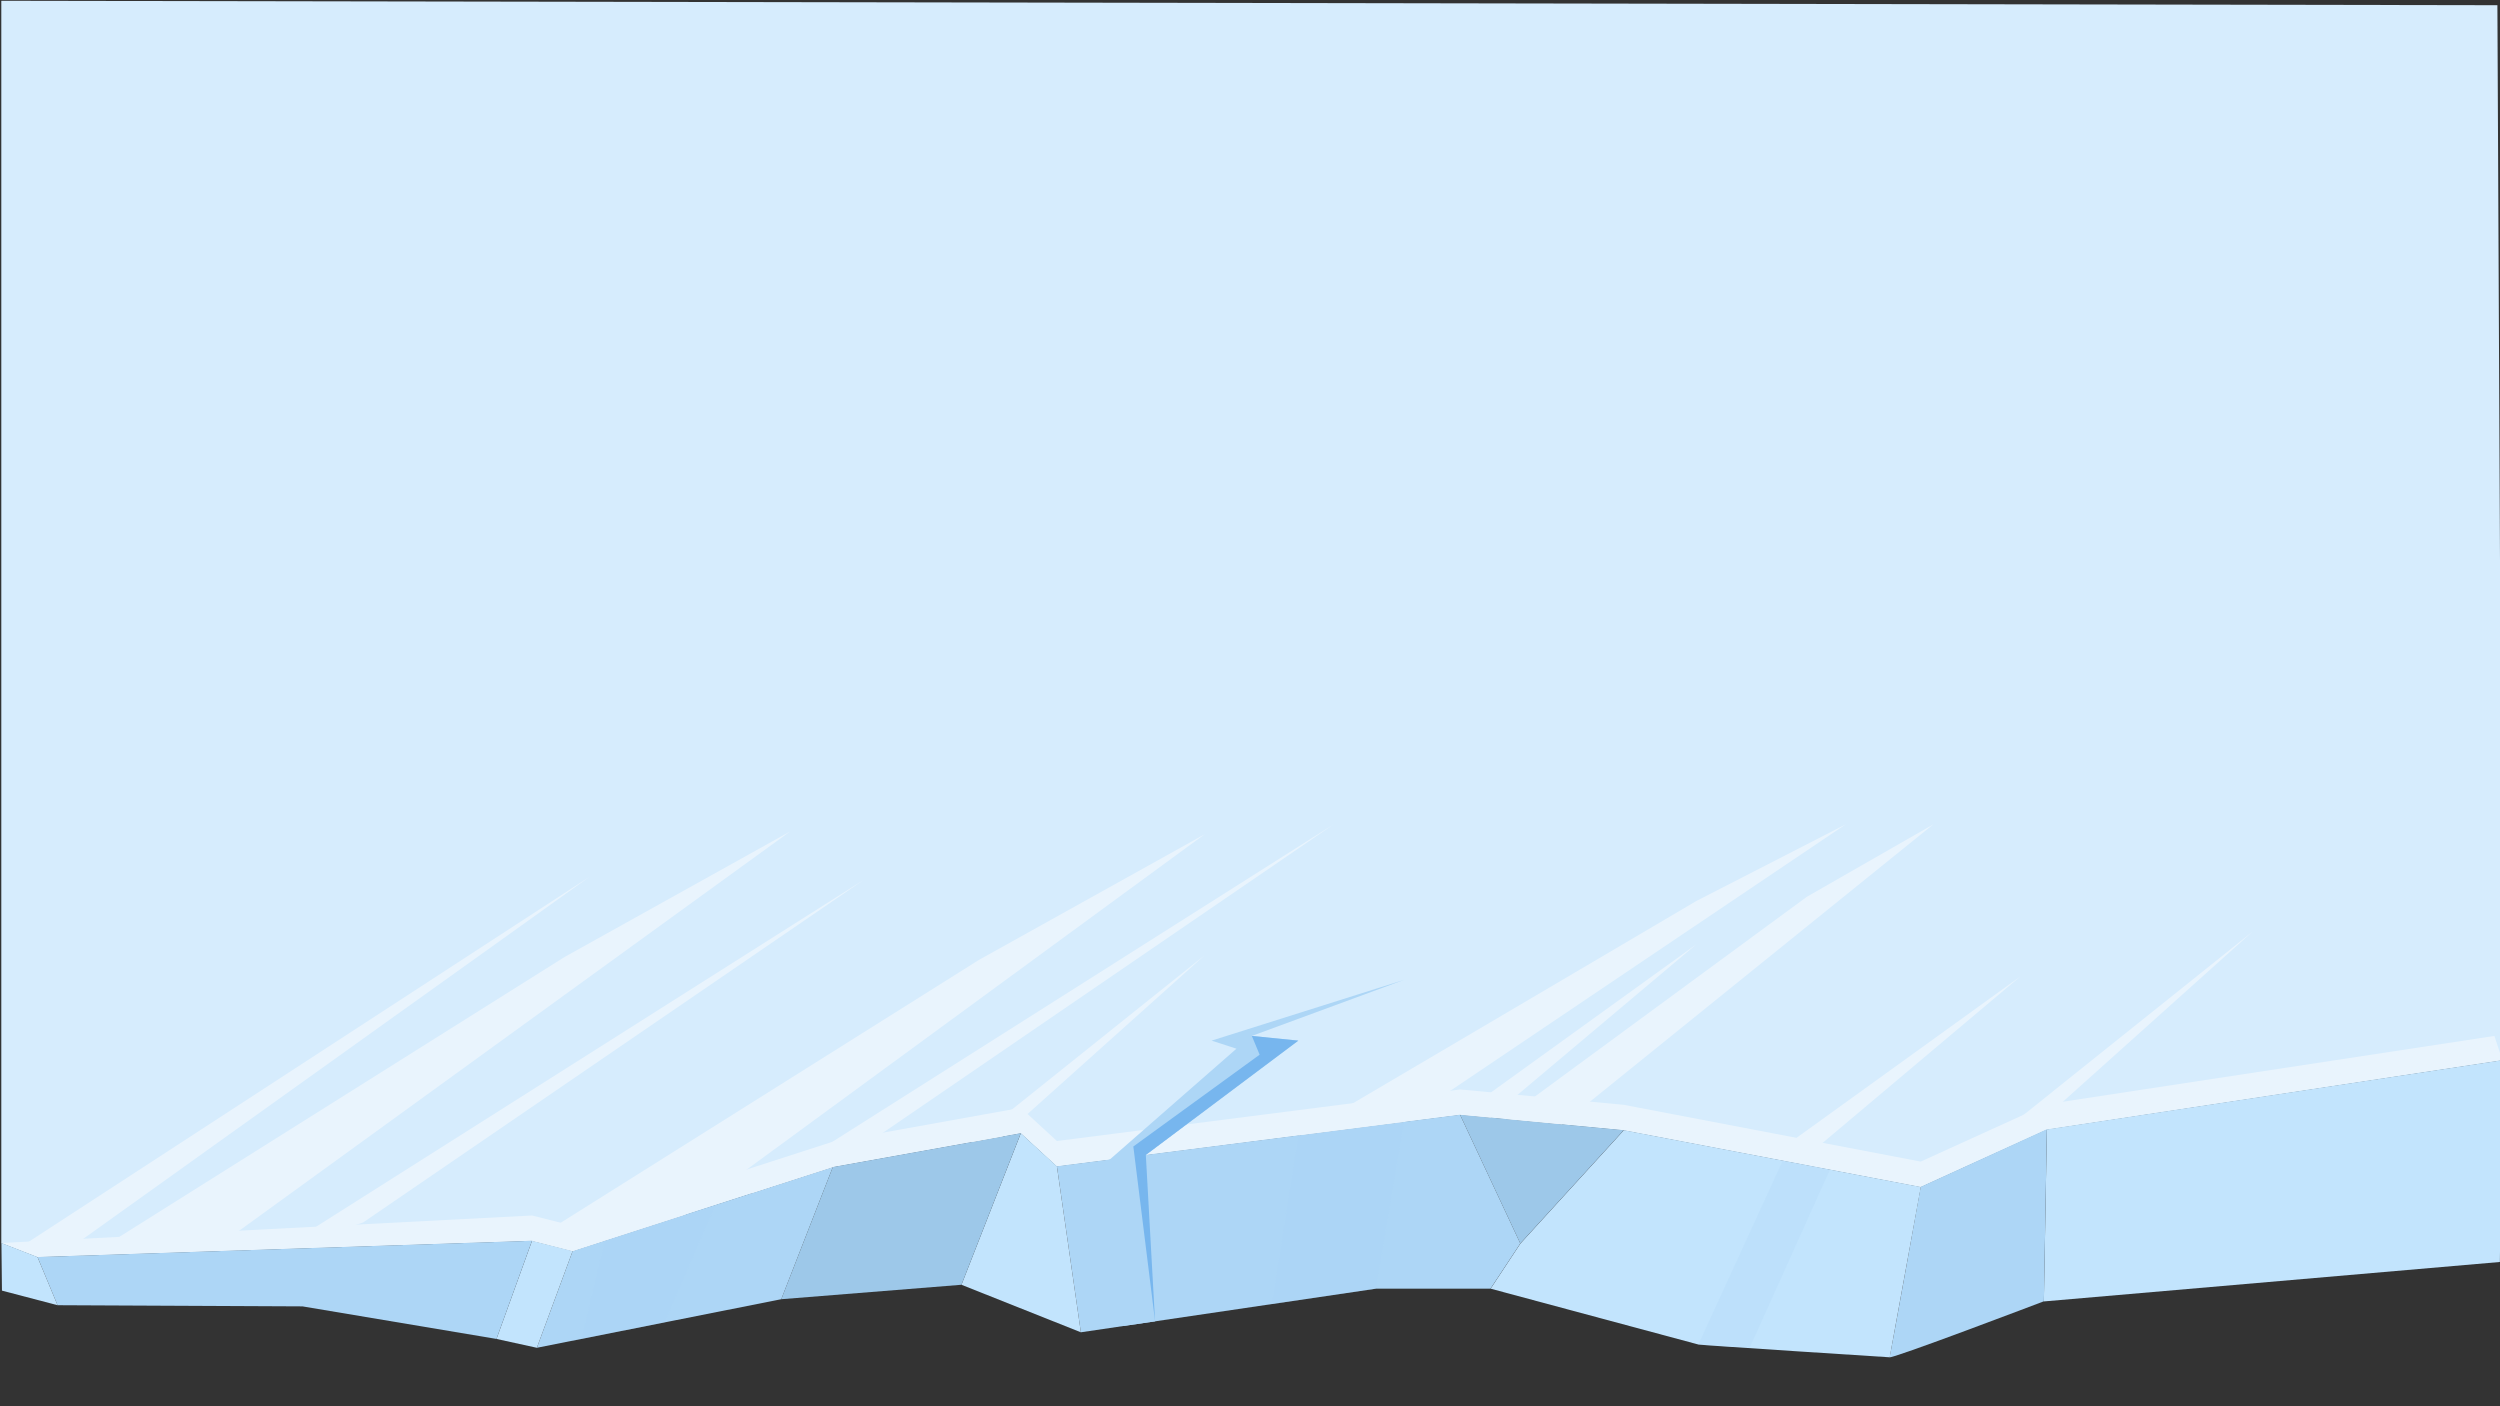
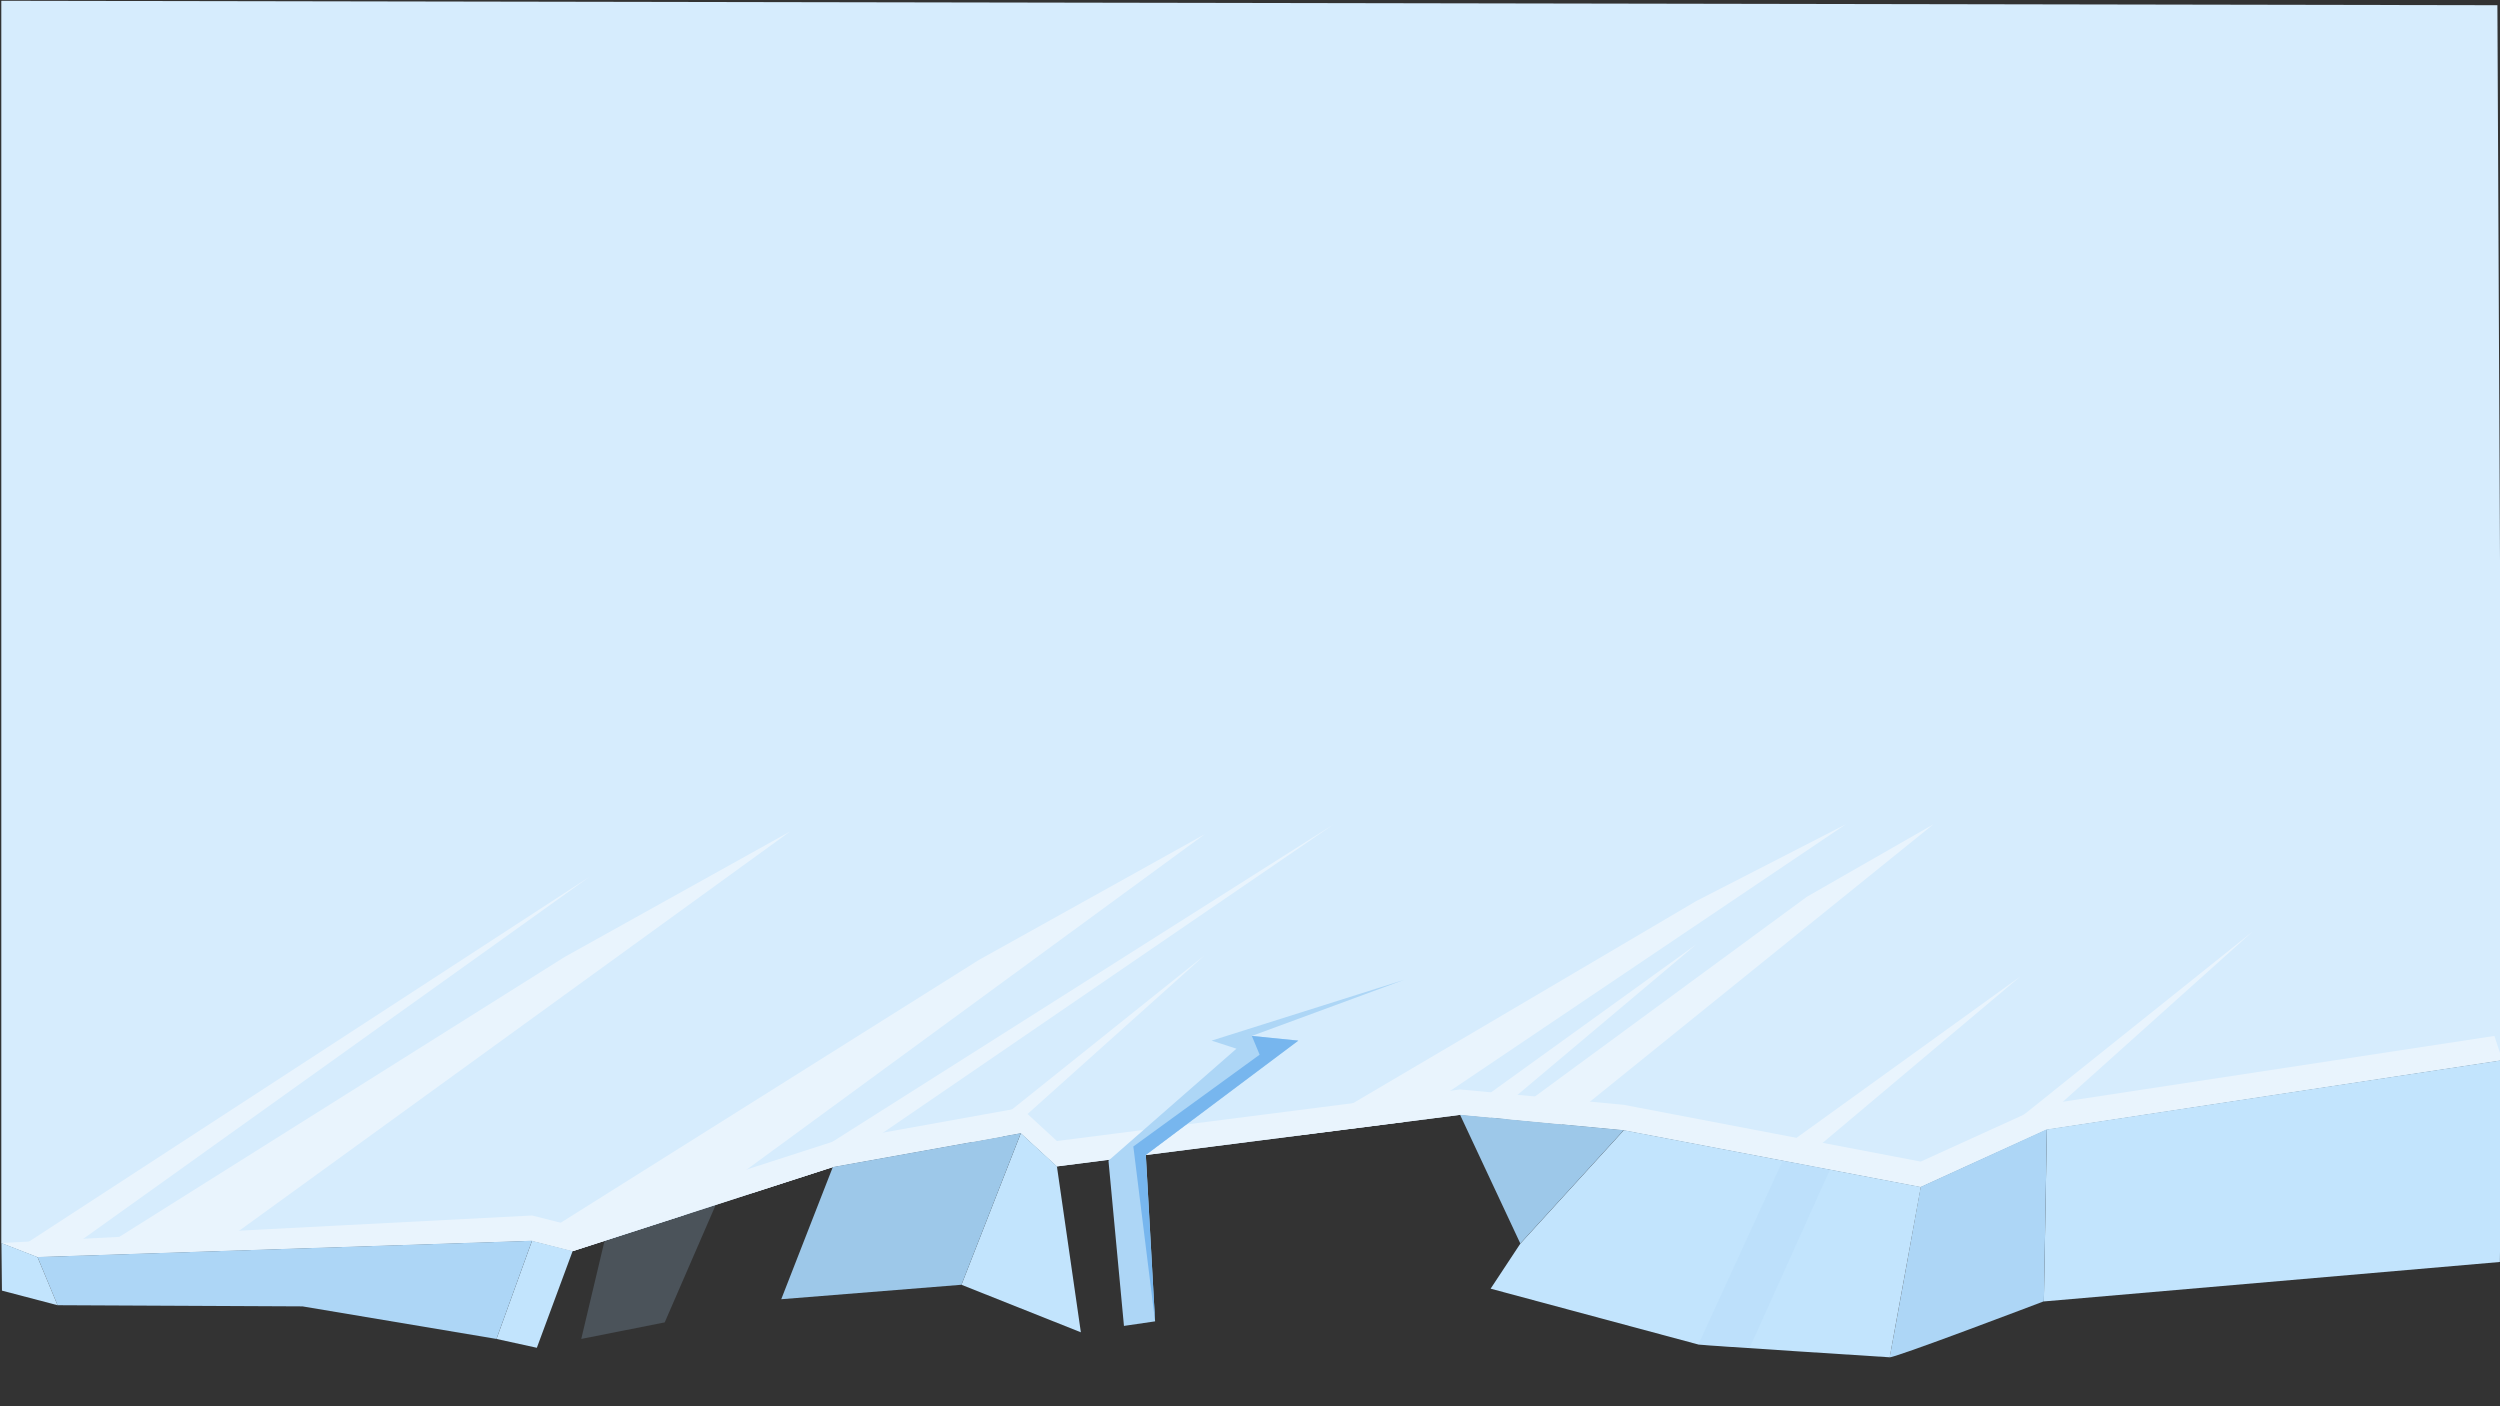
<svg xmlns="http://www.w3.org/2000/svg" version="1.1" viewBox="0 0 1920 1080">
  <rect x="0" y="0" width="1920" height="1080" fill="#333333" stroke="none" />
  <defs>
    <style>
      .st0 {
        fill: #d6ecfd;
      }

      .st1 {
        fill: #e9f4fd;
      }

      .st2 {
        fill: #77b6ee;
      }

      .st2, .st3, .st4 {
        mix-blend-mode: multiply;
      }

      .st5 {
        isolation: isolate;
      }

      .st6 {
        fill: #9dc8e9;
      }

      .st3 {
        opacity: .2;
      }

      .st3, .st4, .st7 {
        fill: #add6f6;
      }

      .st8 {
        fill: #c2e4fd;
      }
    </style>
  </defs>
  <g class="st5">
    <g id="Layer_1">
      <g>
        <polygon class="st0" points="1921.8 814.2 1572 867.5 1475.1 911.6 1247 868 1121.4 856.2 811.7 895.8 784 870.3 639.6 896.3 439.8 960.9 408.7 952.9 28.8 965.4 1 954.6 1 940.4 1 .6 1918 4 1921.8 814.2" />
        <polygon class="st1" points="1921.8 814.2 1572 867.5 1475.1 911.6 1247 868 1121.4 856.2 811.7 895.8 784 870.3 639.6 896.3 439.8 960.9 408.7 952.9 28.8 965.4 1 954.6 408.7 933.5 439.8 941.4 639.6 876.8 784 850.8 811.7 876.3 1121.4 836.7 1247 848.5 1475.1 892.1 1572 848 1915.7 795.6 1921.8 814.2" />
        <polygon class="st8" points="1921.8 814.2 1919.9 969.2 1569.7 999.5 1572 867.4 1921.8 814.2" />
        <path class="st7" d="M1572,867.4l-2.3,132s-119.3,45.4-118.5,42.9c.8-2.5,23.9-130.8,23.9-130.8l96.8-44.2Z" />
        <path class="st8" d="M1475.2,911.6l-23.9,130.8s-145.6-9.3-146.9-9.8c-1.3-.4-159.6-42.9-159.6-42.9l22.9-34.7,79.4-87,228.1,43.6Z" />
        <polygon class="st6" points="1247 868 1167.6 955 1121.3 856.1 1247 868" />
-         <polygon class="st7" points="1121.3 856.1 1167.6 955 1144.7 989.7 1056.8 989.7 830.1 1023.2 811.7 895.7 1121.3 856.1" />
        <polygon class="st8" points="830.1 1023.2 738.4 986.7 784 870.3 811.7 895.7 830.1 1023.2" />
        <polygon class="st6" points="784 870.3 738.4 986.7 600 997.8 639.6 896.3 784 870.3" />
-         <polygon class="st7" points="639.6 896.3 600 997.8 412.3 1035.1 439.8 960.8 639.6 896.3" />
        <polygon class="st8" points="439.8 960.8 412.3 1035.1 381.3 1028.3 408.6 952.9 439.8 960.8" />
        <polygon class="st7" points="408.6 952.9 381.3 1028.3 232.3 1003.3 44.2 1002.4 28.8 965.4 408.6 952.9" />
        <polygon class="st8" points="44.2 1002.4 1.5 991.2 1.1 954.6 28.8 965.4 44.2 1002.4" />
        <polygon class="st1" points="439.8 960.8 408.6 952.9 752 737.1 925.2 640.7 526 933 439.8 960.8" />
        <polygon class="st1" points="121.5 958.6 90.4 950.7 433.7 734.9 606.9 638.5 169.6 955.4 121.5 958.6" />
        <polygon class="st1" points="576.6 916.6 1024.2 633.1 639.6 896.3 576.6 916.6" />
-         <polygon class="st1" points="215.8 959.2 663.4 675.7 278.8 938.9 215.8 959.2" />
        <polygon class="st1" points="19.4 955.4 452.7 673.4 55.3 957.6 19.4 955.4" />
        <polygon class="st1" points="745.8 877.2 925.2 733.6 769.9 872.8 745.8 877.2" />
        <polygon class="st1" points="1550.4 859.2 1729.8 715.6 1574.5 854.9 1550.4 859.2" />
        <polygon class="st1" points="1387.7 688.7 1155.4 859.3 1199.5 863.5 1484.8 633.1 1387.7 688.7" />
        <polygon class="st1" points="1417.5 633.1 1078.4 861.6 997.1 872 1302.9 691.9 1417.5 633.1" />
        <polygon class="st1" points="1121.3 856.1 1302.7 725.3 1144.7 858.3 1121.3 856.1" />
        <polygon class="st1" points="1370.1 880.8 1551.5 750 1393.5 883 1370.1 880.8" />
        <polygon class="st3" points="549.7 925.3 510.5 1015.6 446.4 1028.3 464.3 952.9 549.7 925.3" />
-         <polygon class="st3" points="997.1 872 976.7 1001.6 1056.8 989.7 1078.4 861.6 997.1 872" />
        <polygon class="st3" points="1369.1 891.4 1304.3 1032.6 1343.8 1035.1 1405.5 898.3 1369.1 891.4" />
        <polygon class="st4" points="863.2 1018.3 851.3 891.4 949.6 805.4 930.5 799.2 1078.4 752.5 961.4 795.6 997.1 799.2 880 887 887.1 1014.8 863.2 1018.3" />
        <polygon class="st2" points="887.1 1014.8 870.4 880.5 967.4 810 961.4 795.6 997.1 799.2 880 887 887.1 1014.8" />
      </g>
    </g>
  </g>
</svg>